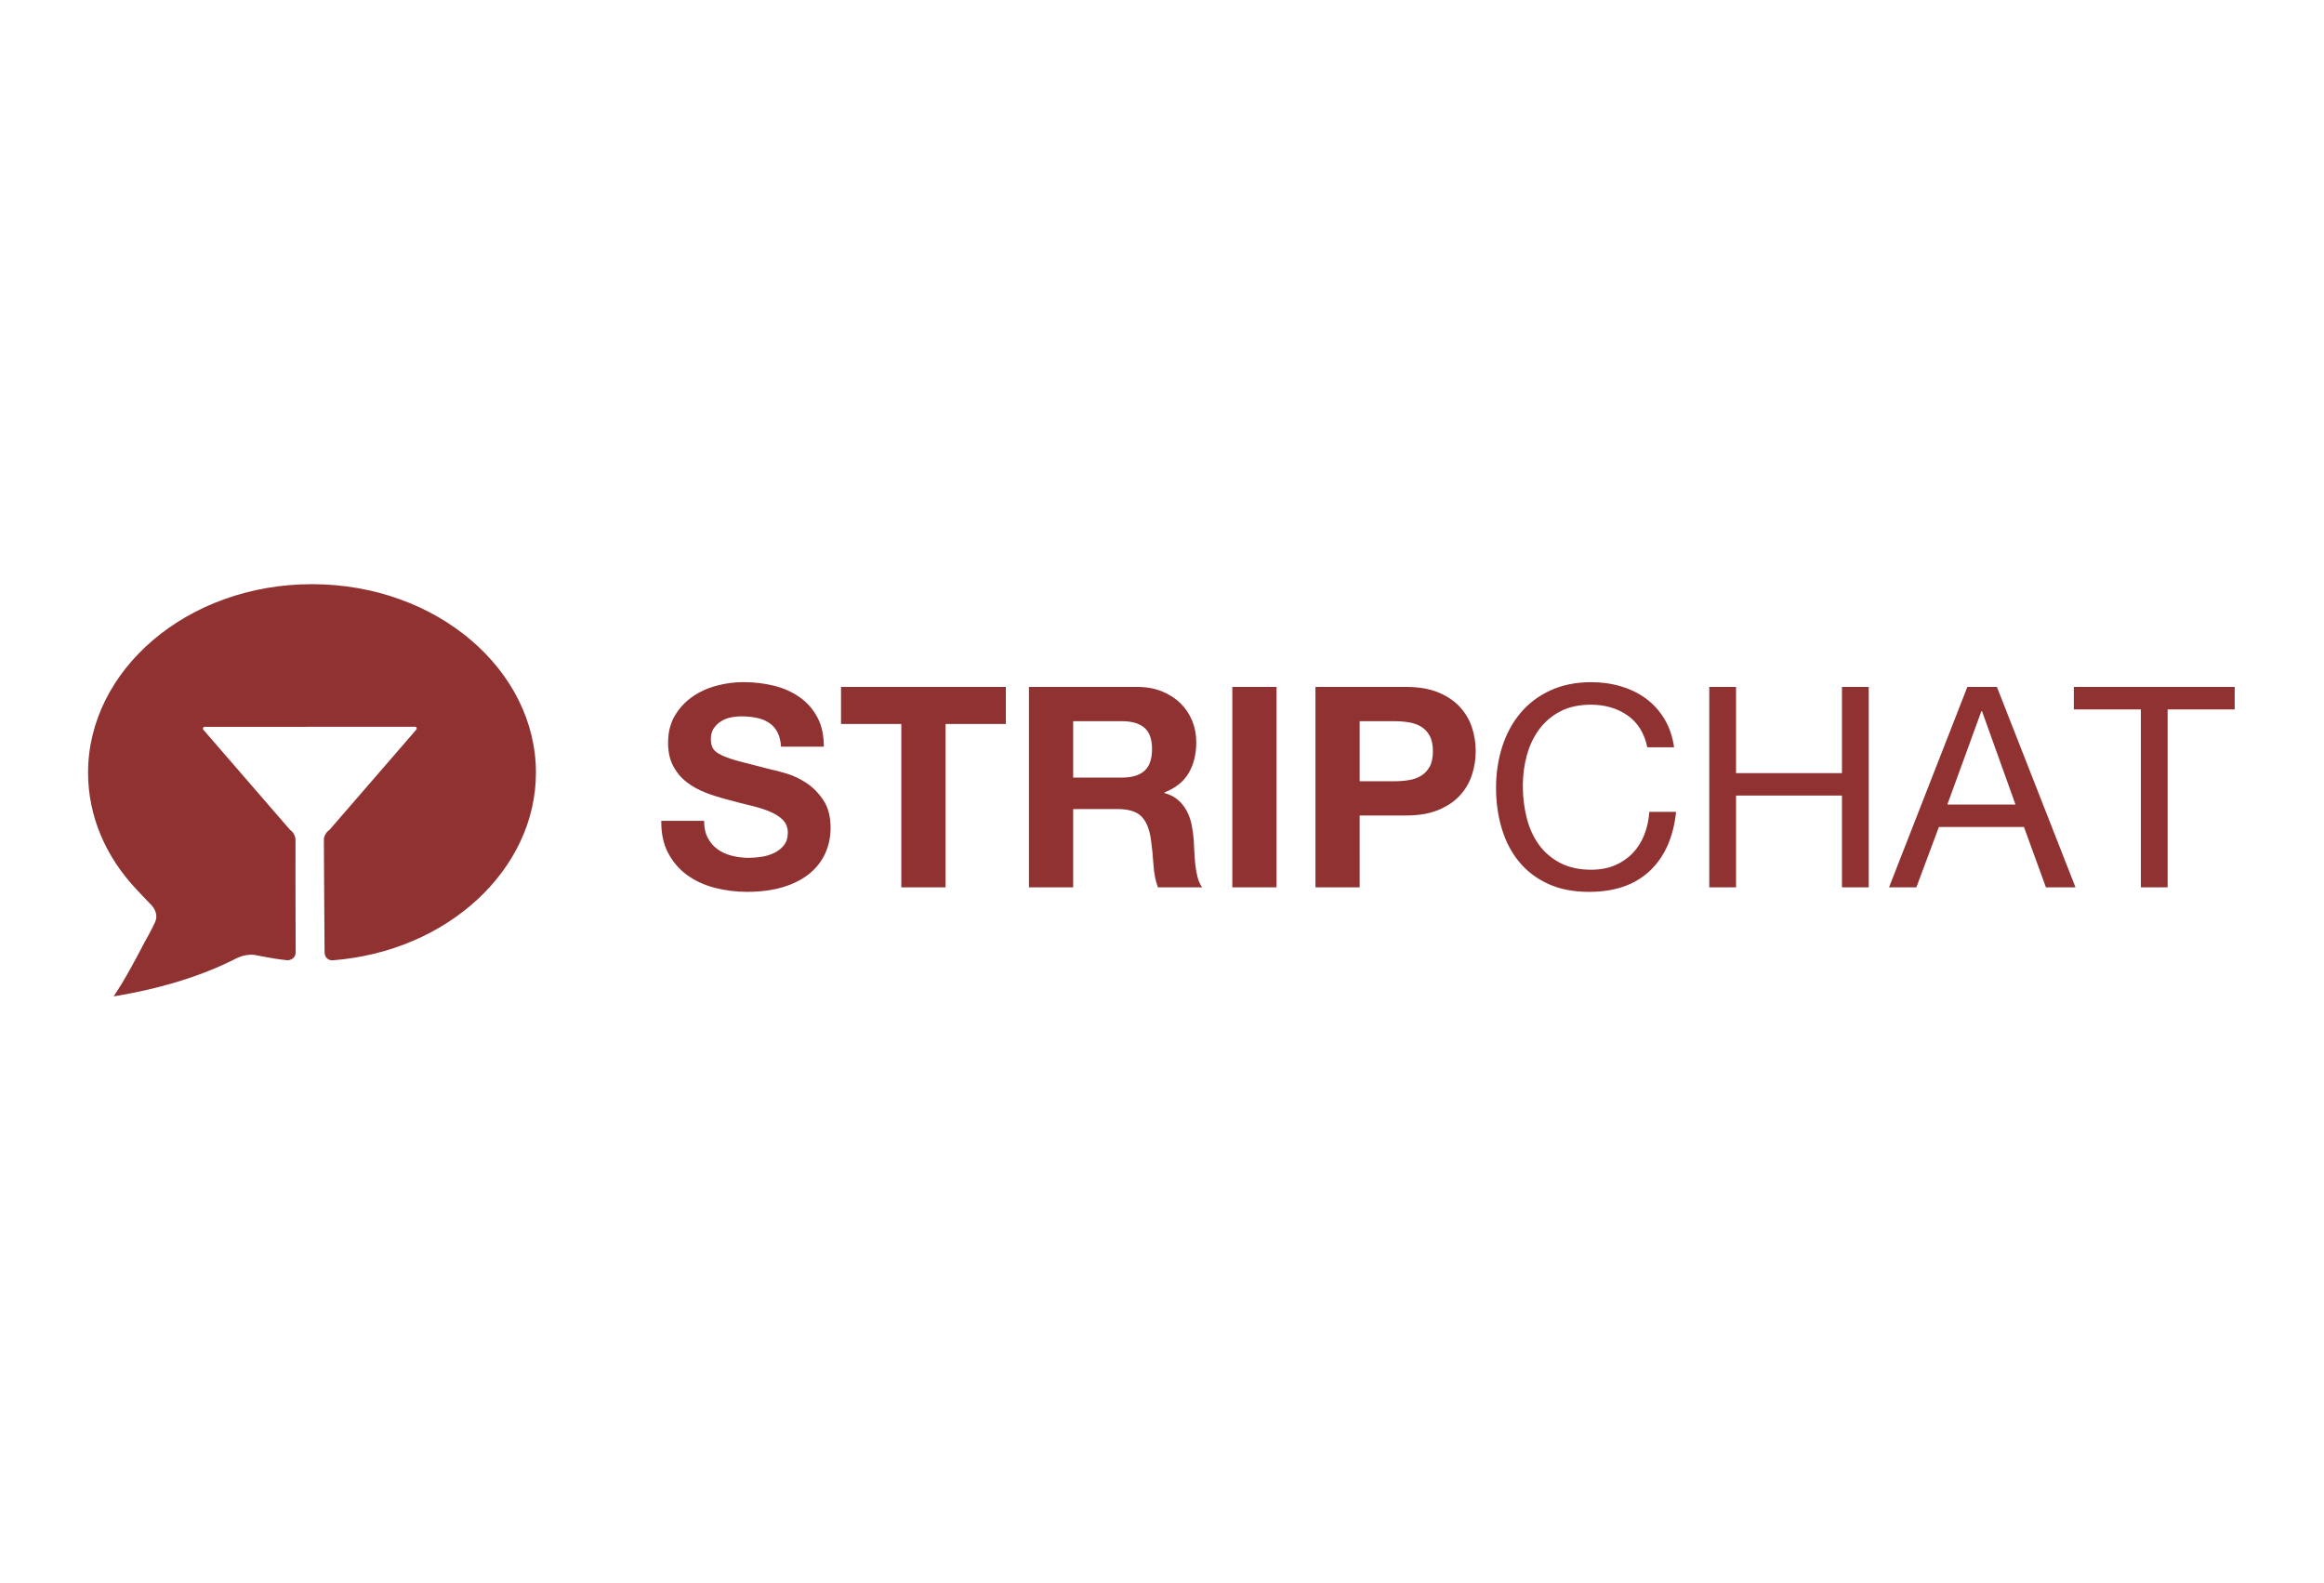
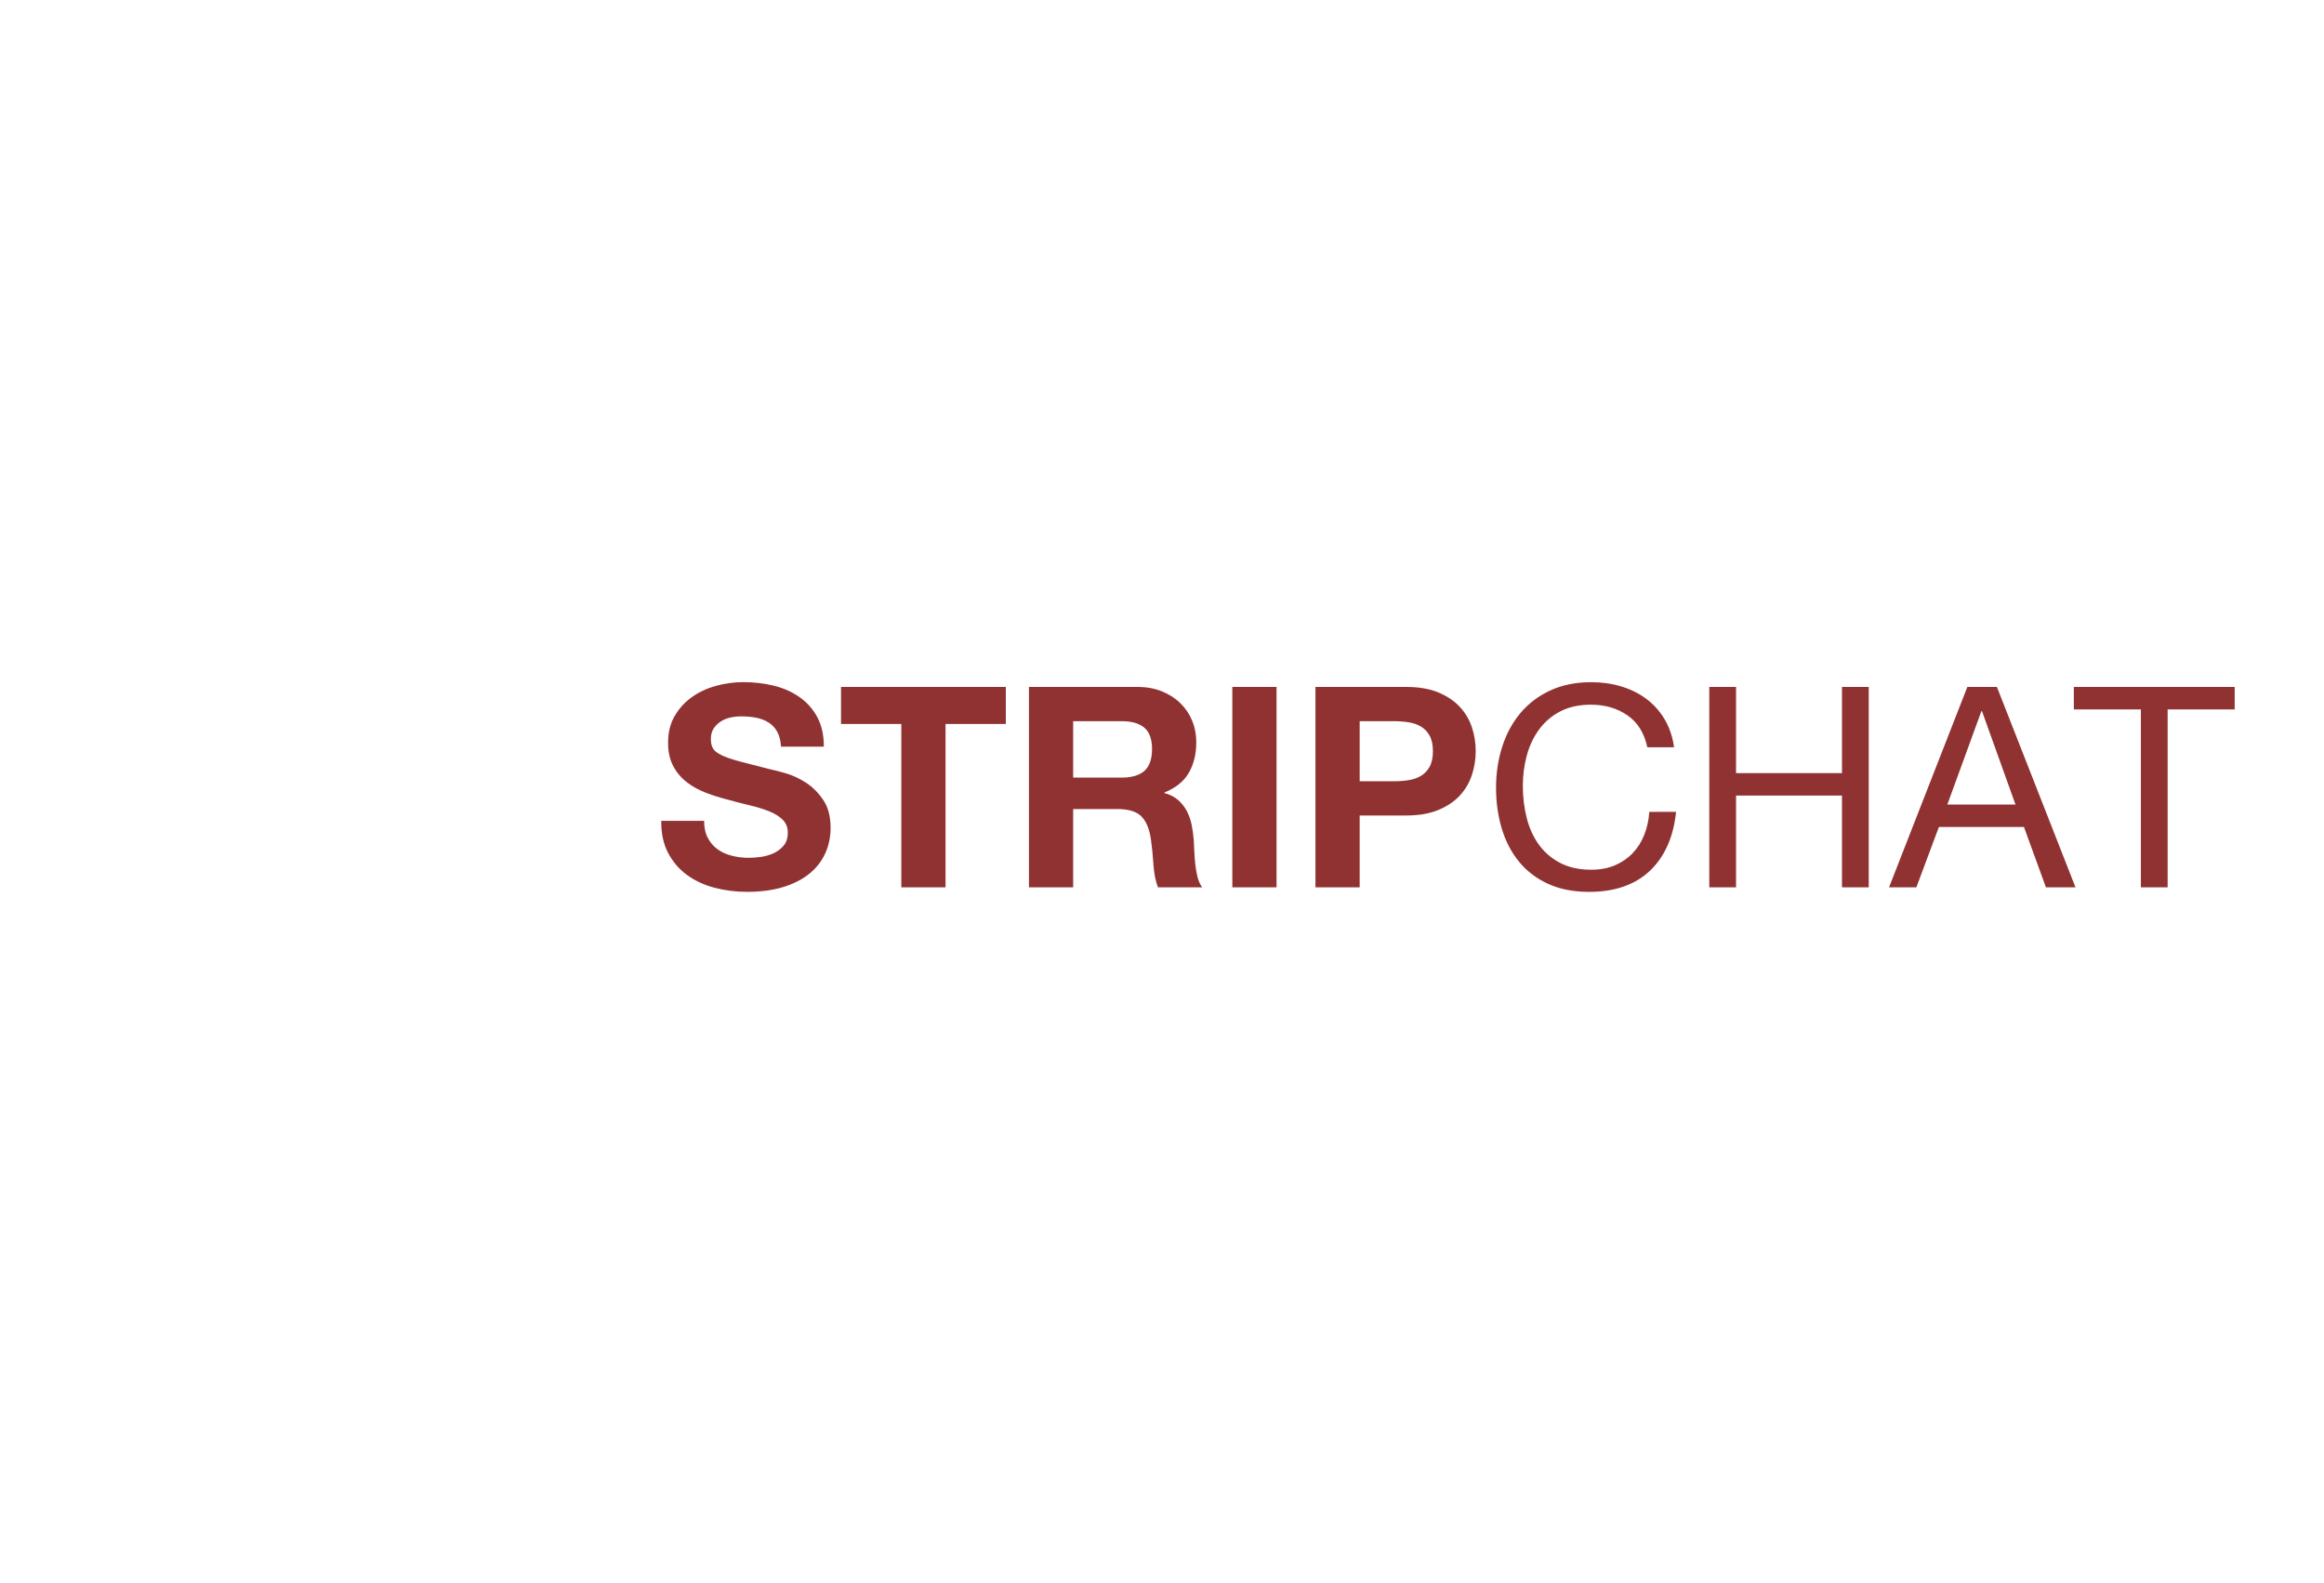
<svg xmlns="http://www.w3.org/2000/svg" id="katman_1" x="0px" y="0px" viewBox="0 0 1082 737" style="enable-background:new 0 0 1082 737;" xml:space="preserve">
  <style type="text/css">	.st0{fill-rule:evenodd;clip-rule:evenodd;fill:#903232;}</style>
  <path class="st0" d="M327.82,382.19h-19.94c-0.09,5.75,0.96,10.72,3.15,14.9c2.19,4.18,5.14,7.62,8.85,10.32 c3.72,2.7,8,4.68,12.85,5.95c4.85,1.26,9.86,1.89,15.02,1.89c6.38,0,12-0.74,16.85-2.22c4.85-1.48,8.92-3.55,12.2-6.21 c3.28-2.66,5.75-5.82,7.41-9.48c1.66-3.66,2.49-7.62,2.49-11.89c0-5.23-1.11-9.52-3.35-12.87s-4.88-6.03-7.93-8.04 c-3.06-2-6.14-3.46-9.25-4.38c-3.1-0.92-5.53-1.55-7.28-1.9c-5.86-1.48-10.6-2.7-14.23-3.66c-3.63-0.96-6.47-1.92-8.52-2.88 c-2.06-0.96-3.43-2-4.13-3.14c-0.7-1.13-1.05-2.61-1.05-4.44c0-2,0.44-3.66,1.31-4.97c0.88-1.31,1.99-2.4,3.35-3.27 c1.36-0.87,2.86-1.48,4.53-1.83c1.66-0.35,3.32-0.52,4.98-0.52c2.54,0,4.88,0.22,7.02,0.65c2.14,0.43,4.04,1.18,5.71,2.22 c1.66,1.05,2.99,2.48,4,4.31c1.01,1.83,1.6,4.14,1.77,6.93h19.94c0-5.4-1.03-10-3.08-13.79c-2.05-3.79-4.83-6.9-8.33-9.34 c-3.5-2.44-7.5-4.2-12-5.29c-4.5-1.09-9.2-1.63-14.1-1.63c-4.2,0-8.39,0.57-12.59,1.7c-4.2,1.13-7.96,2.88-11.28,5.23 c-3.32,2.35-6.01,5.29-8.07,8.82c-2.06,3.53-3.08,7.69-3.08,12.48c0,4.27,0.81,7.91,2.43,10.91c1.62,3.01,3.74,5.51,6.36,7.51 c2.62,2,5.6,3.64,8.92,4.9c3.32,1.26,6.73,2.33,10.23,3.2c3.41,0.96,6.78,1.83,10.1,2.61s6.3,1.7,8.92,2.74 c2.62,1.05,4.74,2.35,6.36,3.92c1.62,1.57,2.43,3.61,2.43,6.14c0,2.35-0.61,4.29-1.84,5.82c-1.22,1.52-2.75,2.72-4.59,3.59 c-1.84,0.87-3.8,1.46-5.9,1.77c-2.1,0.3-4.07,0.46-5.9,0.46c-2.71,0-5.33-0.33-7.87-0.98c-2.54-0.65-4.74-1.65-6.62-3.01 c-1.88-1.35-3.39-3.11-4.53-5.29C328.38,387.98,327.82,385.32,327.82,382.19z M419.63,337.1v76.06h20.59V337.1h28.07v-17.25h-76.73 v17.25H419.63z M499.64,362.06v-26.27h22.56c4.72,0,8.26,1.02,10.62,3.07c2.36,2.05,3.54,5.34,3.54,9.87c0,4.7-1.18,8.1-3.54,10.19 c-2.36,2.09-5.9,3.14-10.62,3.14H499.64z M479.05,319.85v93.31h20.59V376.7h20.59c5.16,0,8.88,1.13,11.15,3.4 c2.27,2.26,3.76,5.84,4.46,10.72c0.53,3.75,0.92,7.67,1.18,11.76c0.26,4.09,0.96,7.62,2.1,10.58h20.59 c-0.96-1.31-1.68-2.9-2.16-4.77c-0.48-1.87-0.83-3.86-1.05-5.95c-0.22-2.09-0.37-4.14-0.46-6.14c-0.09-2-0.17-3.75-0.26-5.23 c-0.18-2.35-0.5-4.7-0.98-7.06c-0.48-2.35-1.25-4.51-2.3-6.47c-1.05-1.96-2.4-3.66-4.07-5.1c-1.66-1.44-3.76-2.5-6.3-3.2v-0.26 c5.25-2.09,9.03-5.14,11.35-9.15c2.32-4.01,3.48-8.76,3.48-14.24c0-3.57-0.63-6.9-1.9-10c-1.27-3.09-3.1-5.82-5.51-8.17 c-2.4-2.35-5.29-4.2-8.66-5.55c-3.37-1.35-7.15-2.03-11.35-2.03H479.05z M573.74,319.85v93.31h20.59v-93.31H573.74z M633.03,363.76 v-27.97h16c2.36,0,4.64,0.17,6.82,0.52c2.19,0.35,4.11,1.02,5.77,2.02c1.66,1,2.99,2.42,4,4.25c1.01,1.83,1.51,4.23,1.51,7.19 s-0.5,5.36-1.51,7.19c-1.01,1.83-2.34,3.25-4,4.25c-1.66,1-3.58,1.68-5.77,2.03c-2.19,0.35-4.46,0.52-6.82,0.52H633.03z  M612.44,319.85v93.31h20.59V379.7h21.64c5.86,0,10.84-0.85,14.95-2.55c4.11-1.7,7.45-3.94,10.03-6.73 c2.58-2.79,4.46-5.99,5.64-9.61c1.18-3.61,1.77-7.3,1.77-11.04c0-3.83-0.59-7.54-1.77-11.11c-1.18-3.57-3.06-6.75-5.64-9.54 c-2.58-2.79-5.92-5.03-10.03-6.73c-4.11-1.7-9.09-2.55-14.95-2.55H612.44z M766.95,347.95h12.46c-0.7-4.97-2.19-9.34-4.46-13.13 c-2.27-3.79-5.12-6.95-8.53-9.48s-7.3-4.44-11.67-5.75c-4.37-1.31-9.01-1.96-13.9-1.96c-7.17,0-13.53,1.29-19.08,3.86 c-5.55,2.57-10.19,6.08-13.9,10.52c-3.72,4.44-6.54,9.65-8.46,15.62s-2.89,12.35-2.89,19.15c0,6.8,0.9,13.15,2.69,19.08 c1.79,5.92,4.48,11.07,8.07,15.42c3.59,4.36,8.09,7.78,13.51,10.26c5.42,2.48,11.76,3.72,19.02,3.72c11.98,0,21.42-3.27,28.33-9.8 c6.91-6.54,10.97-15.68,12.2-27.44h-12.46c-0.26,3.83-1.05,7.4-2.36,10.72c-1.31,3.31-3.13,6.16-5.44,8.56 c-2.32,2.4-5.07,4.27-8.26,5.62c-3.19,1.35-6.84,2.03-10.95,2.03c-5.6,0-10.4-1.04-14.43-3.14c-4.02-2.09-7.32-4.9-9.9-8.43 c-2.58-3.53-4.48-7.67-5.7-12.41c-1.22-4.75-1.84-9.78-1.84-15.09c0-4.88,0.61-9.58,1.84-14.11c1.22-4.53,3.13-8.56,5.7-12.09 c2.58-3.53,5.86-6.34,9.84-8.43c3.98-2.09,8.77-3.14,14.36-3.14c6.56,0,12.22,1.66,16.98,4.97 C762.47,336.36,765.55,341.33,766.95,347.95z M795.8,319.85v93.31h12.46v-42.73h49.32v42.73h12.46v-93.31h-12.46v40.12h-49.32 v-40.12H795.8z M906.63,374.61l15.87-43.52h0.26l15.61,43.52H906.63z M915.95,319.85l-36.46,93.31h12.72l10.49-28.1h39.61 l10.23,28.1h13.77l-36.59-93.31H915.95z M996.74,330.3v82.86h12.46V330.3h31.22v-10.45h-74.89v10.45H996.74z" />
-   <path class="st0" d="M121.55,445.21c0,0-1.24-0.23-1.46-0.29c-3.62-0.98-7.36-0.01-10.04,1.3c-2.61,1.29-1.5,0.75-1.5,0.75 c-4.36,2.18-8.98,4.19-13.83,6.03c-13.17,5.01-27.43,8.58-41.78,10.92c1.27-1.91,2.44-3.75,3.51-5.5 c2.87-4.73,6.56-11.46,10.86-19.7c0,0,3.55-6.24,4.96-9.51c1.4-3.24-0.22-6.3-2.23-8.27c-2.02-1.98-6.11-6.41-6.11-6.41 C49.09,398.98,41,379.84,41,359.75C41,312.05,87.04,272,145.26,272c58.21,0,104.26,40.05,104.26,87.75 c0,45.09-41.14,83.34-94.82,87.39c-1.18,0.09-3.56-0.83-3.59-3.74c-0.16-17.5-0.32-52.44-0.32-52.44c0-1.64,1.13-3.64,2.53-4.47 l40.51-46.79c0.45-0.52,0.08-1.32-0.61-1.32l-97.96,0.05c-0.69,0-1.05,0.81-0.6,1.32l40.42,46.68c1.38,0.86,2.5,2.9,2.5,4.53 c0,0-0.05,35.04,0.07,52.56c0.02,2.68-2.66,3.71-3.97,3.57C129.57,446.67,125.61,446.01,121.55,445.21z" />
</svg>